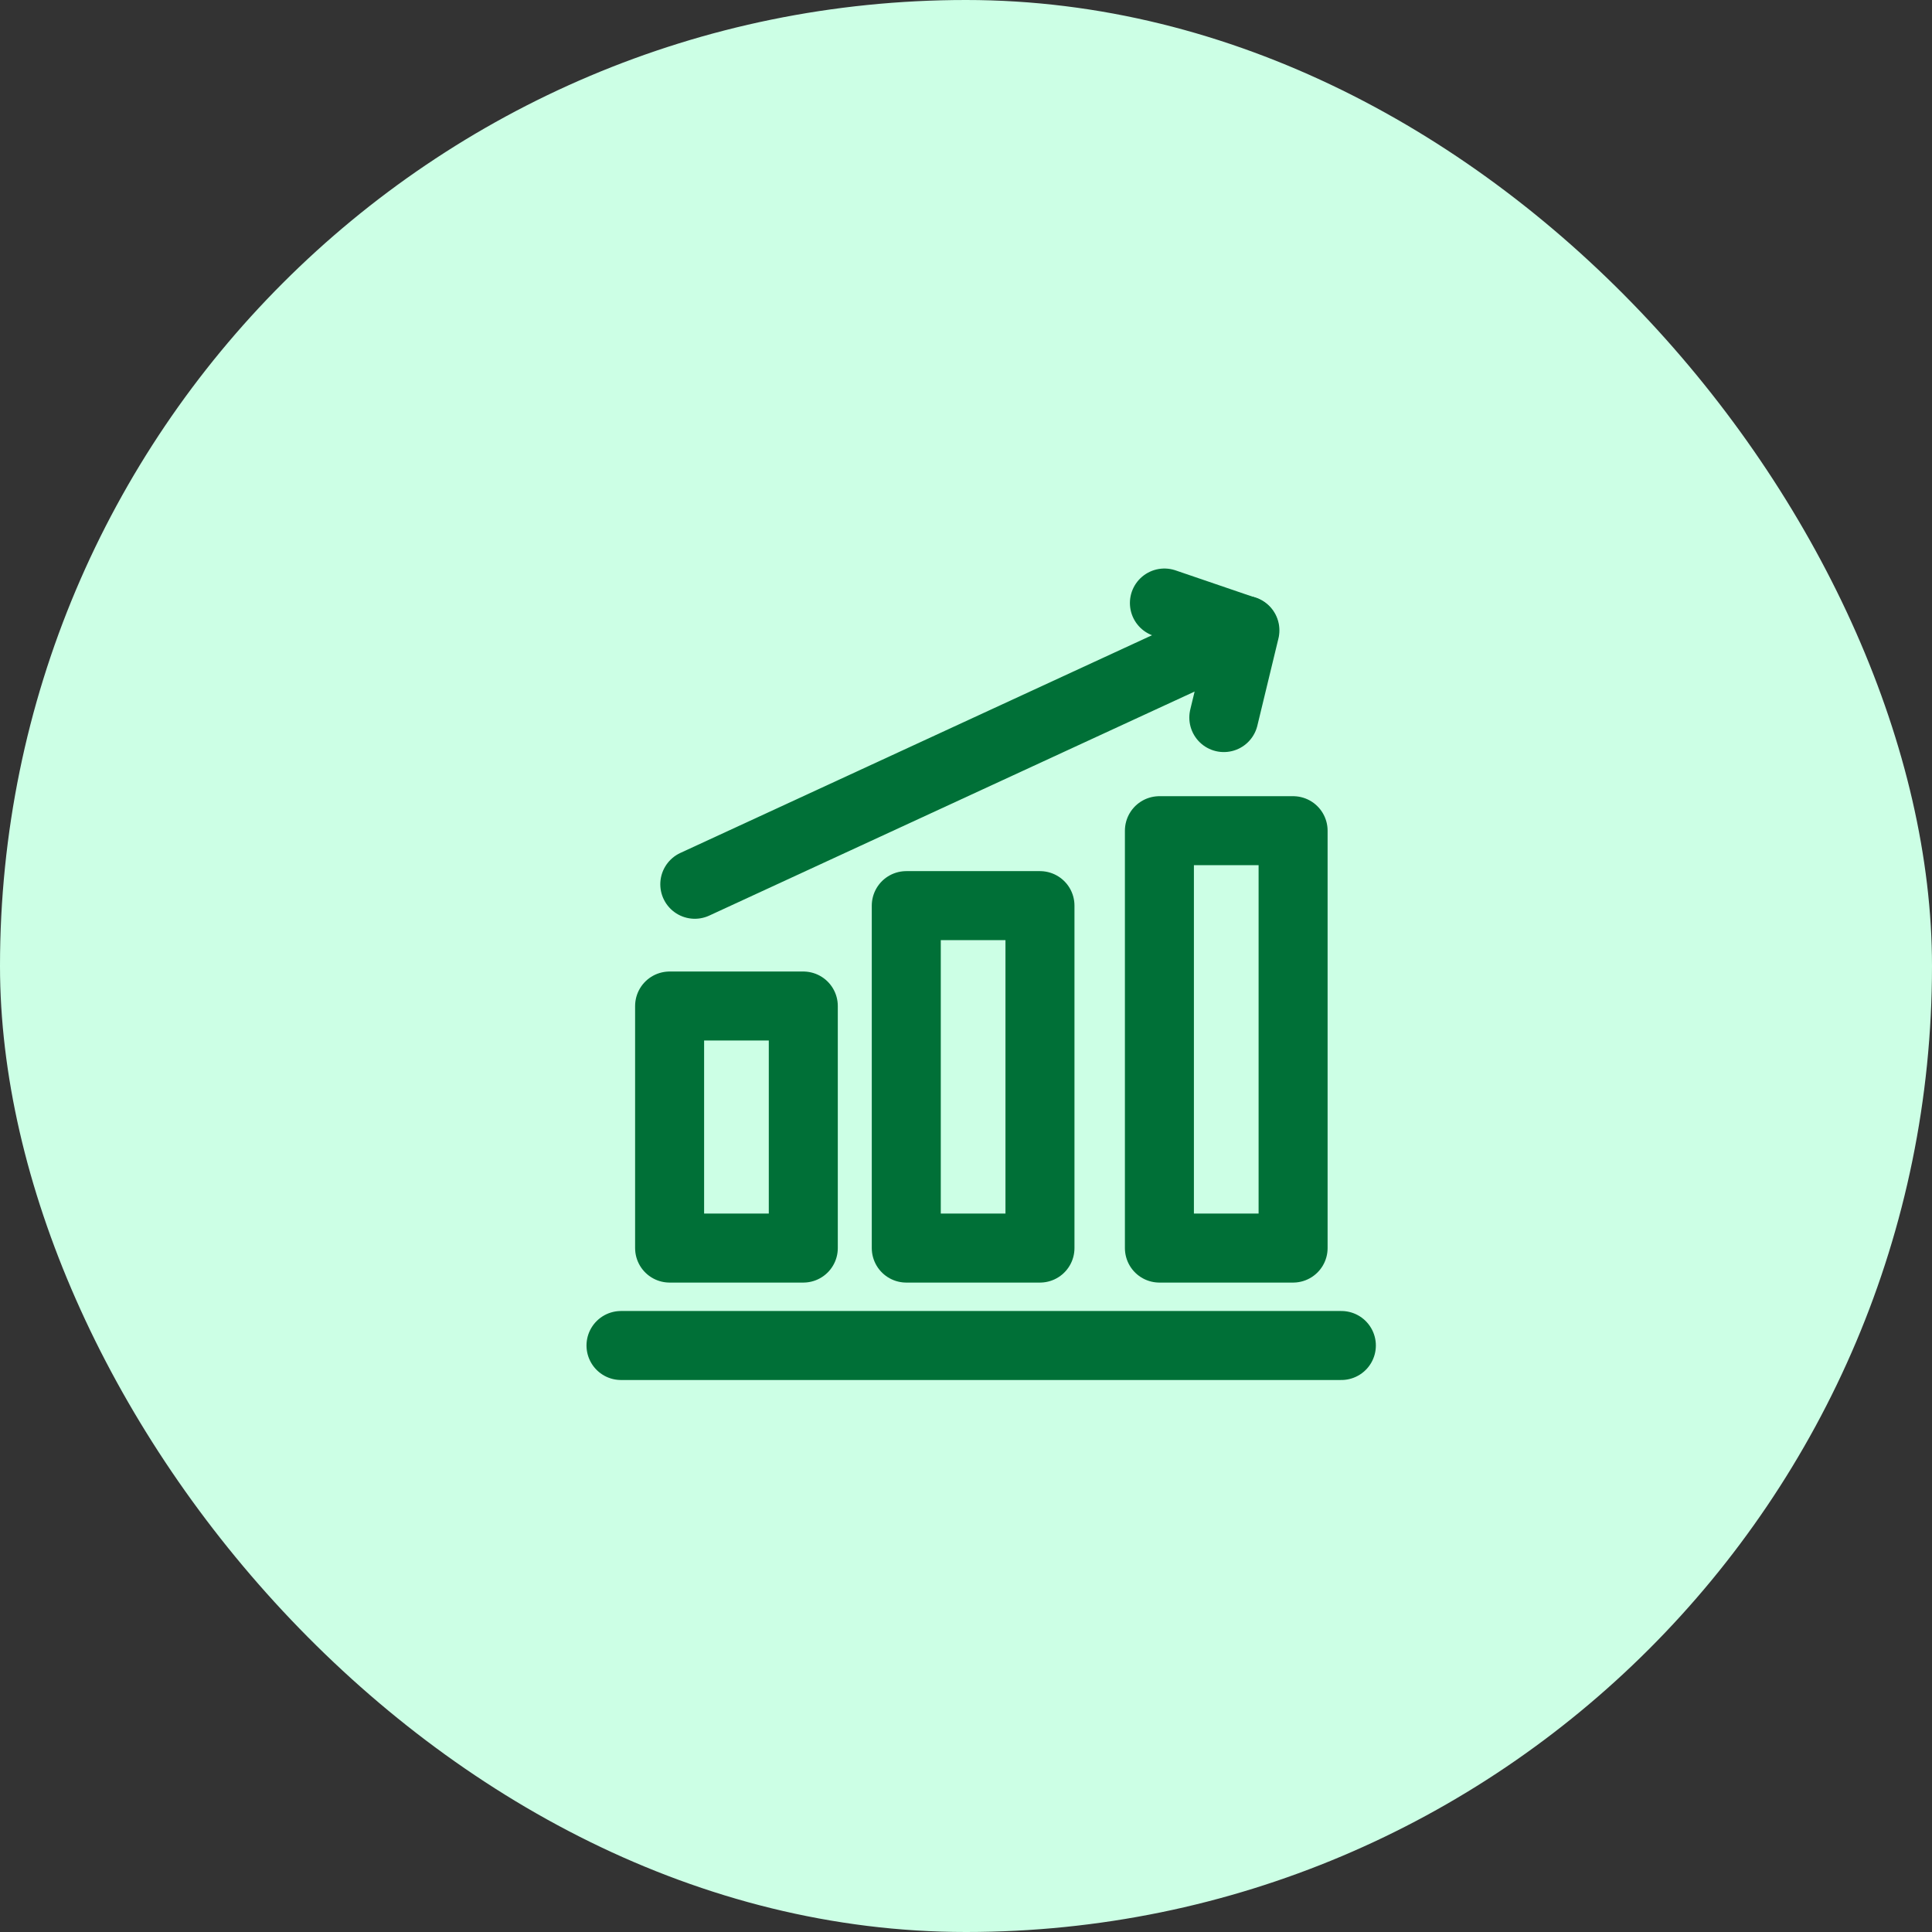
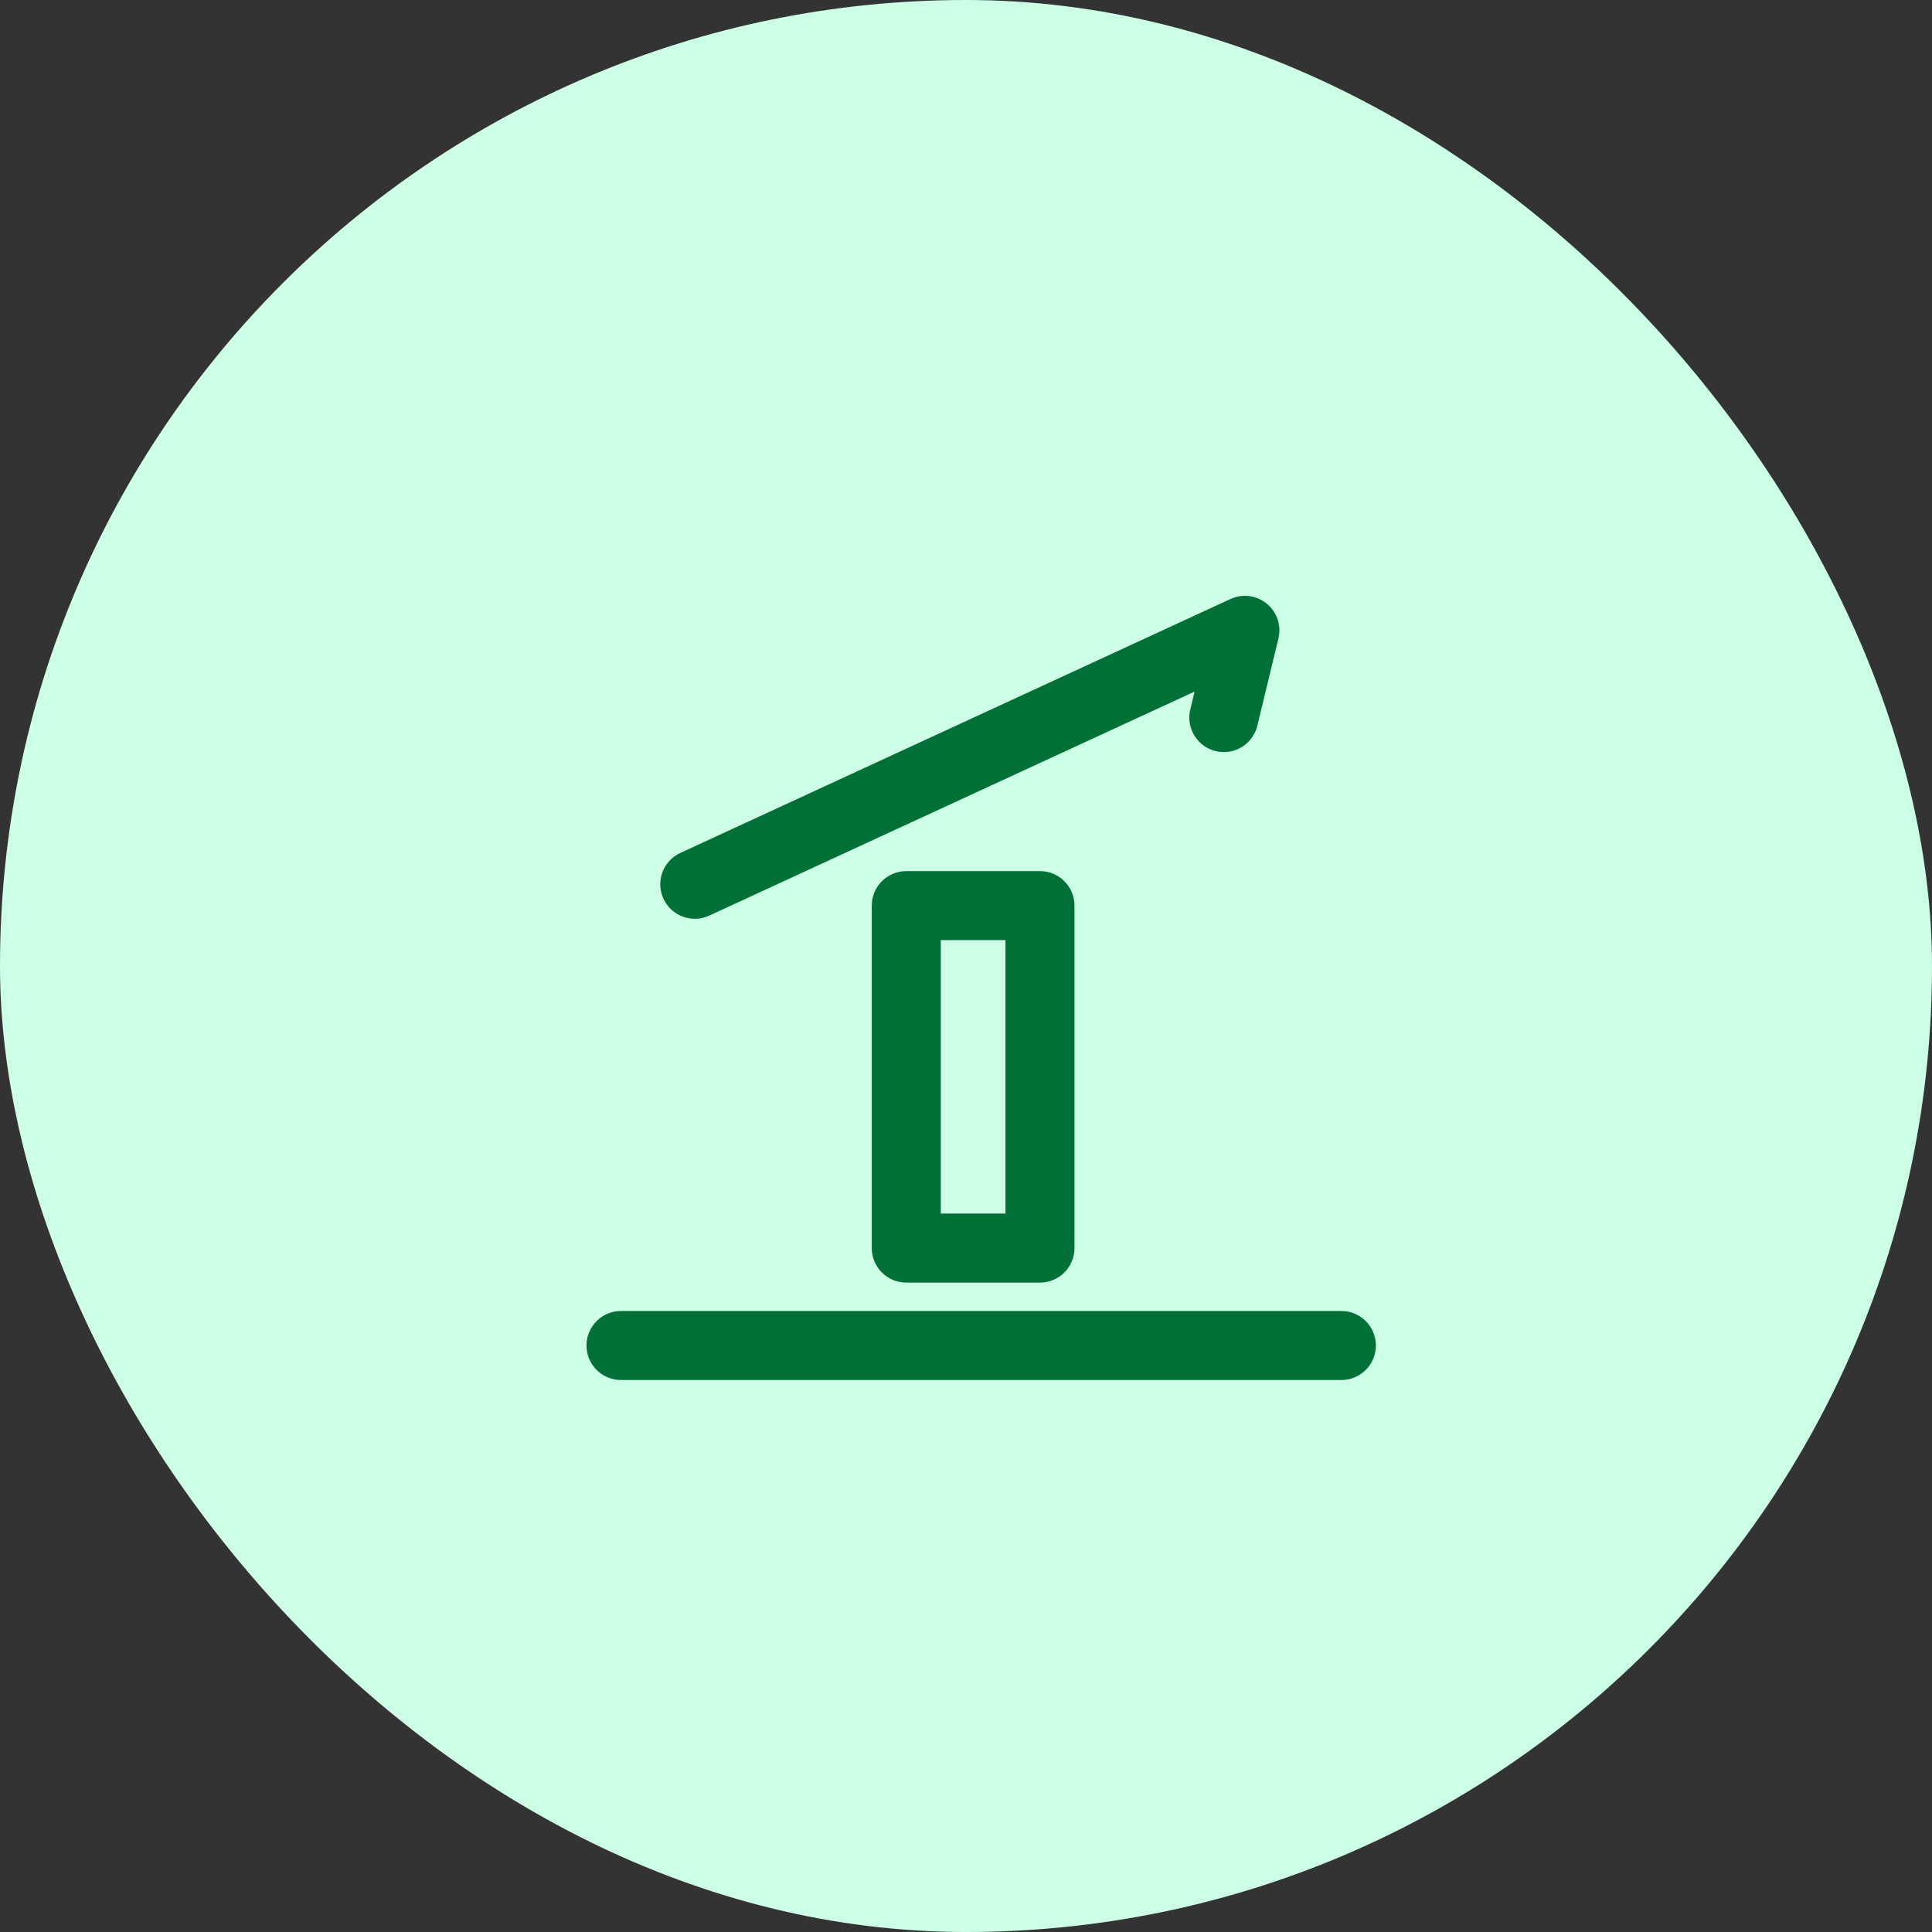
<svg xmlns="http://www.w3.org/2000/svg" width="56" height="56" viewBox="0 0 56 56" fill="none">
  <rect x="0" y="0" width="56" height="56" fill="#333333" stroke="none" />
  <rect width="56" height="56" rx="28" fill="#CCFFE5" />
-   <rect x="19.409" y="29.16" width="3.875" height="7.016" stroke="#007037" stroke-width="2" stroke-linecap="round" stroke-linejoin="round" />
-   <rect x="33.606" y="24.078" width="3.875" height="12.098" stroke="#007037" stroke-width="2" stroke-linecap="round" stroke-linejoin="round" />
  <rect x="26.269" y="26.25" width="3.875" height="9.926" stroke="#007037" stroke-width="2" stroke-linecap="round" stroke-linejoin="round" />
  <path d="M38.88 39H18" stroke="#007037" stroke-width="2" stroke-linecap="round" stroke-linejoin="round" />
  <path d="M20.139 25.631L36.084 18.271L35.473 20.799" stroke="#007037" stroke-width="2" stroke-linecap="round" stroke-linejoin="round" />
-   <path d="M36.07 18.271L33.751 17.479" stroke="#007037" stroke-width="2" stroke-linecap="round" stroke-linejoin="round" />
</svg>